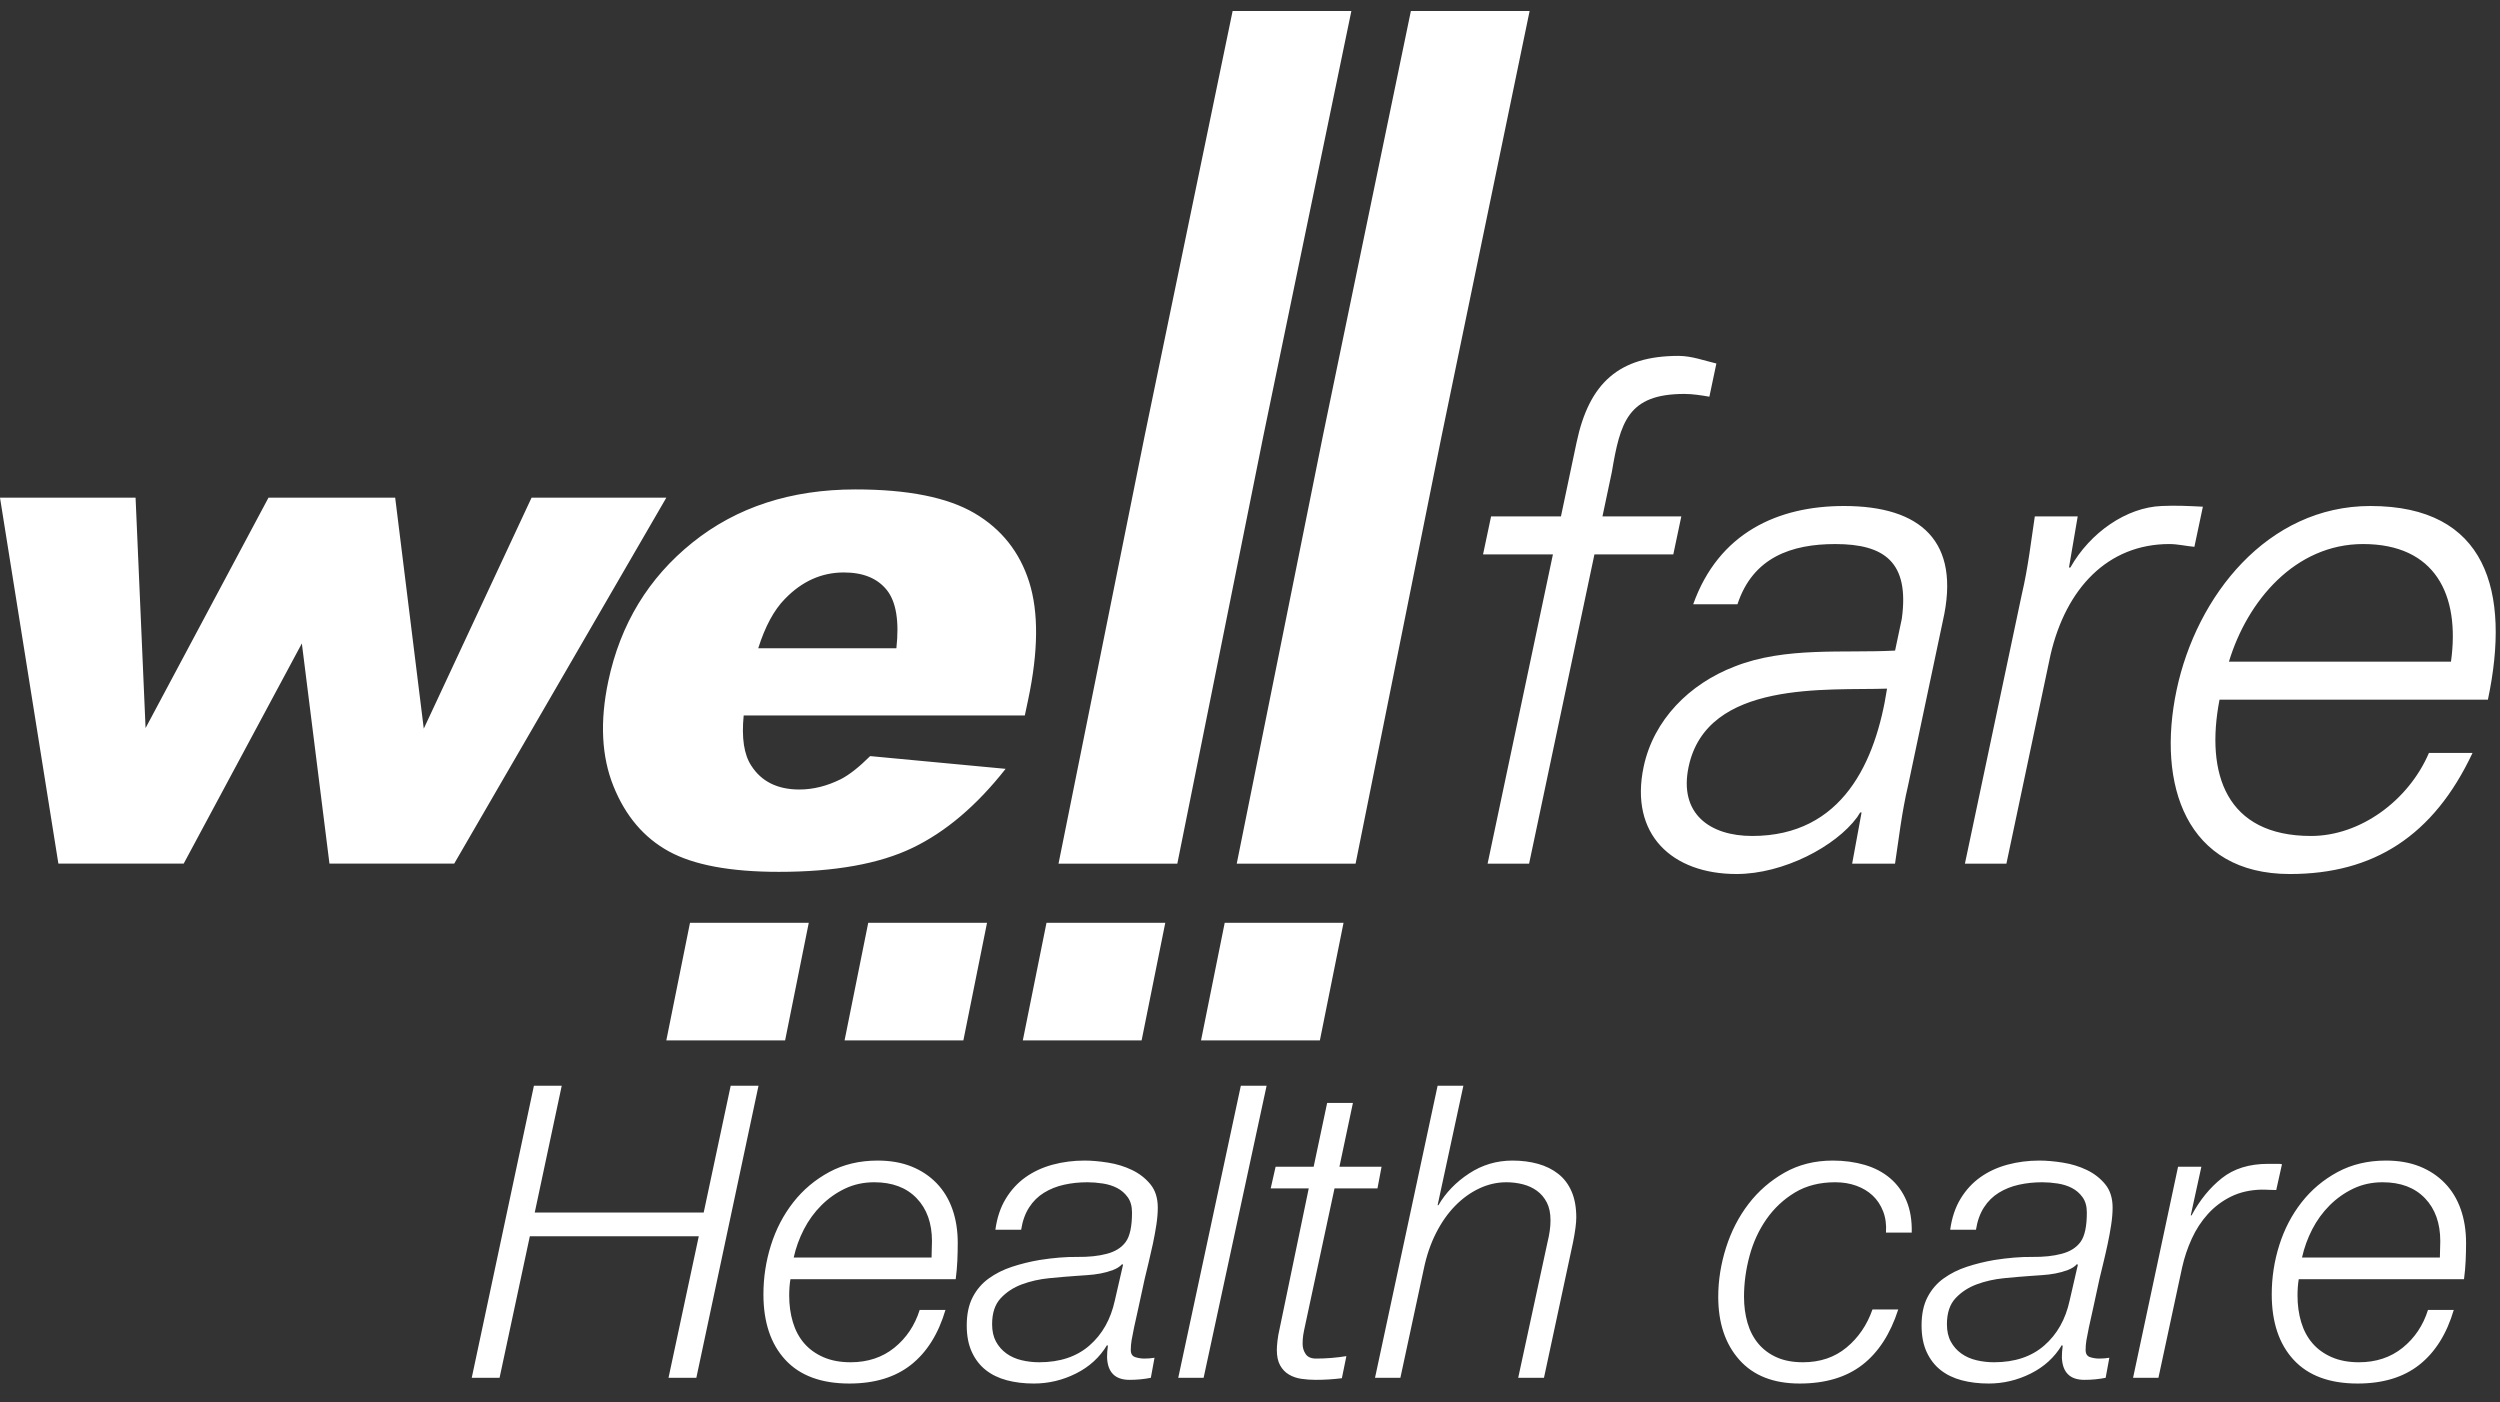
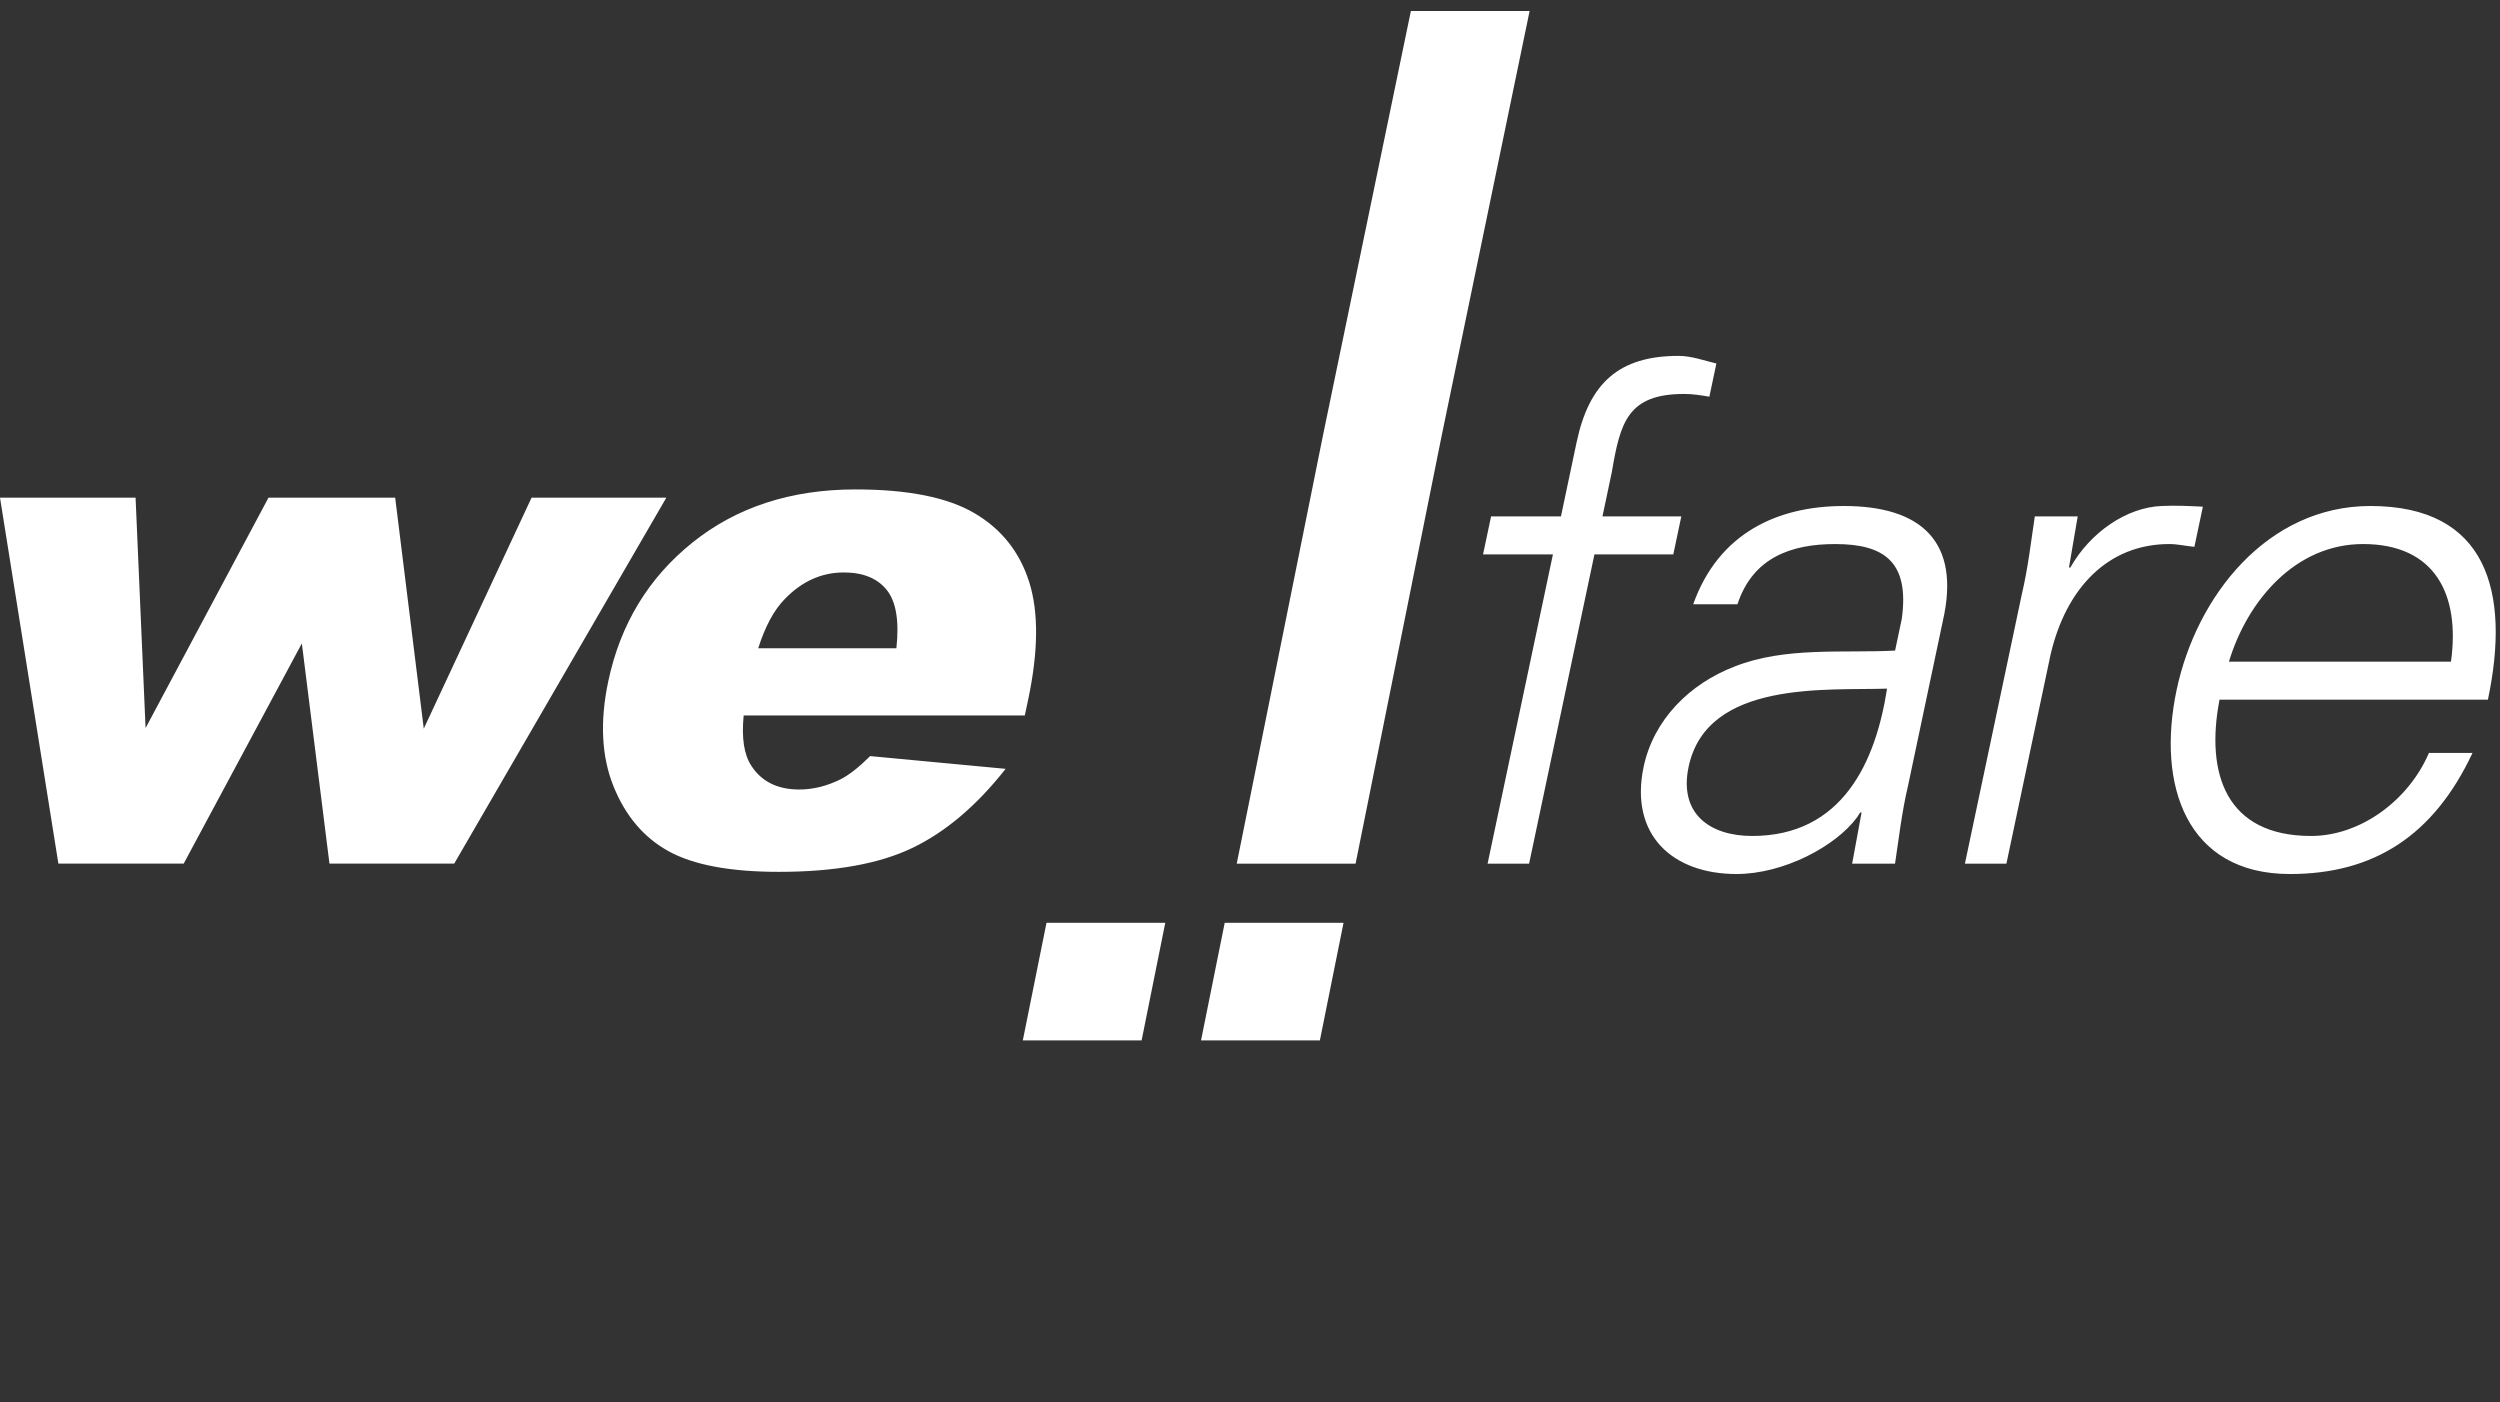
<svg xmlns="http://www.w3.org/2000/svg" width="230" height="129" viewBox="0 0 230 129">
  <rect x="0" y="0" width="230" height="129" fill="#333333" stroke="none" />
  <g fill="#FFF" fill-rule="evenodd" transform="translate(0 .229)">
    <g transform="translate(0 .585)">
      <path d="M82.467 58.826C82.74 56.333 82.446 54.546 81.586 53.468 80.725 52.391 79.408 51.852 77.633 51.852 75.583 51.852 73.773 52.666 72.204 54.293 71.208 55.307 70.392 56.818 69.757 58.826L82.467 58.826zM94.283 65.006L68.419 65.006C68.214 67.077 68.449 68.619 69.122 69.634 70.06 71.092 71.533 71.821 73.541 71.821 74.809 71.821 76.08 71.504 77.356 70.87 78.137 70.468 79.037 69.761 80.054 68.747L92.517 69.919C89.858 73.3 87 75.725 83.944 77.193 80.886 78.662 76.791 79.396 71.655 79.396 67.197 79.396 63.822 78.767 61.53 77.51 59.239 76.253 57.543 74.257 56.441 71.52 55.339 68.784 55.179 65.566 55.96 61.868 57.072 56.606 59.656 52.349 63.714 49.095 67.772 45.841 72.77 44.213 78.708 44.213 83.526 44.213 87.175 44.943 89.656 46.401 92.137 47.858 93.814 49.972 94.688 52.74 95.561 55.509 95.529 59.111 94.592 63.548L94.283 65.006zM136.859 78.641L142.868 50.193 136.44 50.193 137.18 46.692 143.608 46.692 145.046 39.883C146.203 34.41 148.955 31.928 154.428 31.928 155.637 31.928 156.816 32.374 157.907 32.628L157.263 35.683C156.525 35.555 155.725 35.428 154.962 35.428 149.743 35.428 149.064 38.038 148.288 42.62L147.427 46.692 154.682 46.692 153.943 50.193 146.687 50.193 140.677 78.641 136.859 78.641zM161.199 76.095C169.536 76.095 172.579 69.221 173.608 62.54 168.158 62.731 157.046 61.712 155.352 69.731 154.438 74.059 157.317 76.095 161.199 76.095L161.199 76.095zM174.966 56.111C175.686 50.893 173.363 49.239 168.845 49.239 164.836 49.239 161.27 50.448 159.848 54.776L155.775 54.776C158.114 48.221 163.538 45.738 169.648 45.738 176.711 45.738 180.418 48.984 178.744 56.302L175.544 71.449C174.957 73.931 174.674 76.477 174.343 78.641L170.398 78.641 171.265 73.931 171.138 73.931 170.853 74.377C168.888 77.05 164.087 79.595 159.759 79.595 153.84 79.595 149.897 75.967 151.215 69.731 152.129 65.404 155.438 62.094 159.592 60.503 164.246 58.658 169.648 59.293 174.348 59.039L174.966 56.111zM184.59 78.641L180.772 78.641 186.002 53.884C186.589 51.402 186.873 48.857 187.203 46.692L191.149 46.692 190.345 51.402 190.471 51.402C192.302 48.157 195.65 45.866 198.86 45.738 200.145 45.675 201.405 45.738 202.664 45.802L201.884 49.493C201.135 49.43 200.347 49.238 199.583 49.238 193.92 49.238 190.068 53.311 188.65 59.421L184.59 78.641zM225.49 60.057C226.349 53.884 224.021 49.238 217.402 49.238 211.166 49.238 206.754 54.457 205.062 60.057L225.49 60.057zM204.195 63.558C202.884 70.367 204.793 76.095 212.62 76.095 217.138 76.095 221.579 72.85 223.461 68.458L227.471 68.458C223.884 76.095 218.372 79.596 210.671 79.596 201.125 79.596 198.405 71.385 200.247 62.667 202.076 54.011 208.596 45.738 218.078 45.738 228.77 45.738 230.998 53.566 228.887 63.558L204.195 63.558z" />
-       <polygon points="113.402 .196 105.304 39.304 97.384 78.641 108.314 78.641 116.227 39.304 124.326 .196" />
      <polyline points="121.701 39.304 113.78 78.641 124.714 78.641 132.627 39.304 140.725 .196 129.802 .196" />
      <polygon points="48.903 44.974 38.987 66.221 36.357 44.974 24.699 44.974 13.393 66.167 12.473 44.974 0 44.974 5.371 78.636 16.901 78.636 27.77 58.382 30.31 78.636 41.789 78.636 61.301 44.974" />
      <polygon points="112.674 84.082 110.495 94.902 121.429 94.902 123.606 84.082" />
      <polygon points="96.278 84.082 94.099 94.902 105.029 94.902 107.206 84.082" />
-       <polygon points="63.48 84.082 61.301 94.902 72.23 94.902 74.407 84.082" />
-       <polygon points="79.878 84.082 77.7 94.902 88.63 94.902 90.807 84.082" />
    </g>
-     <path fill-rule="nonzero" d="M45.96,126.529 L48.745,113.507 L64.288,113.507 L61.503,126.529 L64.063,126.529 L69.783,99.657 L67.224,99.657 L64.74,111.324 L49.196,111.324 L51.68,99.657 L49.121,99.657 L43.4,126.529 L45.96,126.529 Z M78.139,127.056 C80.472,127.056 82.366,126.479 83.822,125.325 C85.277,124.171 86.331,122.49 86.983,120.282 L84.612,120.282 C84.16,121.712 83.383,122.872 82.279,123.763 C81.175,124.654 79.832,125.099 78.252,125.099 C77.298,125.099 76.464,124.942 75.749,124.629 C75.034,124.315 74.444,123.888 73.98,123.349 C73.516,122.81 73.171,122.163 72.945,121.411 C72.719,120.658 72.606,119.843 72.606,118.964 C72.606,118.412 72.644,117.911 72.719,117.459 L87.924,117.459 C87.999,116.882 88.05,116.317 88.075,115.765 C88.1,115.213 88.112,114.661 88.112,114.109 C88.112,112.98 87.949,111.951 87.623,111.023 C87.297,110.095 86.814,109.298 86.174,108.633 C85.534,107.968 84.763,107.454 83.859,107.09 C82.956,106.726 81.915,106.544 80.736,106.544 C79.08,106.544 77.599,106.896 76.294,107.598 C74.99,108.301 73.886,109.229 72.982,110.383 C72.079,111.537 71.395,112.848 70.931,114.316 C70.467,115.784 70.235,117.296 70.235,118.851 C70.235,121.411 70.906,123.418 72.249,124.873 C73.591,126.329 75.554,127.056 78.139,127.056 Z M85.704,115.464 L73.02,115.464 C73.221,114.561 73.534,113.695 73.961,112.867 C74.388,112.039 74.921,111.305 75.561,110.666 C76.2,110.026 76.928,109.511 77.743,109.122 C78.559,108.734 79.456,108.539 80.434,108.539 C82.09,108.539 83.389,109.028 84.33,110.007 C85.271,110.985 85.741,112.303 85.741,113.959 C85.741,114.21 85.735,114.454 85.722,114.693 C85.71,114.931 85.704,115.188 85.704,115.464 Z M95.113,127.056 C96.468,127.056 97.76,126.749 98.989,126.134 C100.219,125.519 101.172,124.647 101.85,123.518 L101.925,123.594 C101.9,123.769 101.881,123.945 101.868,124.121 C101.856,124.296 101.85,124.472 101.85,124.647 C101.9,126.027 102.59,126.717 103.92,126.717 C104.597,126.717 105.249,126.655 105.877,126.529 L106.215,124.685 C106.04,124.71 105.883,124.729 105.745,124.742 C105.607,124.754 105.45,124.76 105.274,124.76 C104.998,124.76 104.722,124.716 104.446,124.629 C104.17,124.541 104.032,124.321 104.032,123.97 C104.032,123.669 104.058,123.368 104.108,123.067 C104.158,122.766 104.233,122.377 104.334,121.9 C104.434,121.423 104.566,120.827 104.729,120.112 C104.892,119.397 105.086,118.5 105.312,117.421 C105.412,116.995 105.532,116.499 105.67,115.935 C105.808,115.37 105.939,114.793 106.065,114.203 C106.19,113.614 106.297,113.03 106.385,112.453 C106.473,111.876 106.516,111.349 106.516,110.873 C106.516,109.994 106.291,109.279 105.839,108.727 C105.387,108.175 104.823,107.736 104.145,107.41 C103.468,107.084 102.734,106.858 101.944,106.733 C101.153,106.607 100.432,106.544 99.78,106.544 C98.751,106.544 97.772,106.67 96.844,106.921 C95.916,107.172 95.088,107.554 94.36,108.069 C93.632,108.583 93.024,109.242 92.535,110.045 C92.045,110.847 91.725,111.801 91.575,112.905 L93.946,112.905 C94.071,112.102 94.316,111.418 94.68,110.854 C95.044,110.289 95.502,109.838 96.054,109.499 C96.606,109.16 97.22,108.915 97.898,108.765 C98.575,108.614 99.29,108.539 100.043,108.539 C100.495,108.539 100.965,108.577 101.454,108.652 C101.944,108.727 102.383,108.865 102.772,109.066 C103.161,109.267 103.487,109.549 103.75,109.913 C104.014,110.277 104.145,110.747 104.145,111.324 C104.145,112.604 103.951,113.507 103.562,114.034 C103.173,114.561 102.59,114.925 101.812,115.125 C101.059,115.326 100.162,115.42 99.121,115.408 C98.08,115.395 96.919,115.489 95.64,115.69 C94.761,115.841 93.921,116.048 93.118,116.311 C92.315,116.574 91.6,116.932 90.973,117.384 C90.345,117.835 89.85,118.412 89.486,119.115 C89.122,119.817 88.94,120.683 88.94,121.712 C88.94,122.665 89.097,123.481 89.411,124.158 C89.724,124.836 90.151,125.388 90.69,125.814 C91.23,126.241 91.876,126.554 92.629,126.755 C93.381,126.956 94.209,127.056 95.113,127.056 Z M95.602,125.099 C95.05,125.099 94.51,125.036 93.984,124.911 C93.457,124.785 92.992,124.578 92.591,124.29 C92.19,124.001 91.87,123.638 91.631,123.198 C91.393,122.759 91.274,122.226 91.274,121.599 C91.274,120.57 91.537,119.774 92.064,119.209 C92.591,118.644 93.243,118.218 94.021,117.929 C94.799,117.641 95.633,117.453 96.524,117.365 C97.415,117.277 98.224,117.208 98.952,117.158 C99.253,117.133 99.61,117.108 100.024,117.083 C100.438,117.057 100.846,117.007 101.247,116.932 C101.649,116.857 102.031,116.75 102.395,116.612 C102.759,116.474 103.041,116.292 103.242,116.066 L103.317,116.142 L102.565,119.416 C102.188,121.147 101.41,122.527 100.231,123.556 C99.052,124.585 97.509,125.099 95.602,125.099 Z M110.732,126.529 L116.528,99.657 L114.157,99.657 L108.398,126.529 L110.732,126.529 Z M121.044,126.717 C121.446,126.717 121.847,126.705 122.248,126.68 C122.65,126.655 123.051,126.617 123.453,126.567 L123.867,124.535 C122.938,124.685 122.01,124.76 121.082,124.76 C120.63,124.76 120.31,124.622 120.122,124.346 C119.934,124.07 119.84,123.757 119.84,123.405 C119.84,123.104 119.859,122.835 119.896,122.596 C119.934,122.358 120.003,122.013 120.103,121.561 L122.775,109.104 L126.727,109.104 L127.104,107.109 L123.227,107.109 L124.469,101.238 L122.098,101.238 L120.856,107.109 L117.356,107.109 L116.904,109.104 L120.404,109.104 L117.732,121.975 C117.632,122.402 117.563,122.791 117.525,123.142 C117.487,123.493 117.469,123.769 117.469,123.97 C117.469,124.547 117.569,125.018 117.77,125.381 C117.97,125.745 118.24,126.027 118.579,126.228 C118.918,126.429 119.3,126.561 119.727,126.623 C120.153,126.686 120.592,126.717 121.044,126.717 Z M128.835,126.529 L130.98,116.556 C131.231,115.326 131.607,114.216 132.109,113.225 C132.611,112.234 133.201,111.393 133.878,110.703 C134.556,110.013 135.296,109.48 136.099,109.104 C136.902,108.727 137.73,108.539 138.583,108.539 C139.11,108.539 139.618,108.602 140.107,108.727 C140.596,108.853 141.029,109.053 141.405,109.329 C141.782,109.605 142.083,109.963 142.309,110.402 C142.534,110.841 142.647,111.387 142.647,112.039 C142.647,112.365 142.622,112.698 142.572,113.037 C142.522,113.375 142.459,113.695 142.384,113.996 L139.674,126.529 L142.045,126.529 L144.717,114.072 C144.918,113.068 145.018,112.303 145.018,111.776 C145.018,110.847 144.874,110.051 144.586,109.386 C144.297,108.721 143.889,108.182 143.362,107.768 C142.836,107.354 142.215,107.046 141.499,106.845 C140.784,106.645 140,106.544 139.147,106.544 C137.692,106.544 136.362,106.94 135.158,107.73 C133.953,108.52 133.012,109.493 132.335,110.647 L132.26,110.647 L134.631,99.657 L132.26,99.657 L126.501,126.529 L128.835,126.529 Z M165.568,127.056 C167.926,127.056 169.846,126.485 171.326,125.344 C172.807,124.202 173.911,122.502 174.638,120.244 L172.267,120.244 C171.765,121.674 170.969,122.841 169.877,123.744 C168.786,124.647 167.45,125.099 165.869,125.099 C164.941,125.099 164.138,124.949 163.46,124.647 C162.783,124.346 162.218,123.926 161.767,123.387 C161.315,122.847 160.983,122.207 160.769,121.467 C160.556,120.727 160.449,119.93 160.449,119.077 C160.449,117.823 160.619,116.568 160.957,115.314 C161.296,114.059 161.817,112.93 162.519,111.926 C163.222,110.923 164.094,110.107 165.135,109.48 C166.176,108.853 167.412,108.539 168.842,108.539 C169.545,108.539 170.191,108.646 170.781,108.859 C171.37,109.072 171.872,109.373 172.286,109.762 C172.7,110.151 173.02,110.634 173.246,111.211 C173.472,111.788 173.559,112.441 173.509,113.168 L175.88,113.168 C175.905,112.039 175.742,111.061 175.391,110.233 C175.04,109.405 174.538,108.715 173.886,108.163 C173.233,107.611 172.455,107.203 171.552,106.94 C170.649,106.676 169.67,106.544 168.616,106.544 C166.96,106.544 165.48,106.914 164.175,107.655 C162.871,108.395 161.767,109.355 160.863,110.534 C159.96,111.713 159.27,113.055 158.793,114.561 C158.317,116.066 158.078,117.572 158.078,119.077 C158.078,121.486 158.724,123.418 160.017,124.873 C161.309,126.329 163.159,127.056 165.568,127.056 Z M182.956,127.056 C184.311,127.056 185.603,126.749 186.832,126.134 C188.062,125.519 189.015,124.647 189.693,123.518 L189.768,123.594 C189.743,123.769 189.724,123.945 189.712,124.121 C189.699,124.296 189.693,124.472 189.693,124.647 C189.743,126.027 190.433,126.717 191.763,126.717 C192.44,126.717 193.093,126.655 193.72,126.529 L194.059,124.685 C193.883,124.71 193.726,124.729 193.588,124.742 C193.45,124.754 193.293,124.76 193.118,124.76 C192.842,124.76 192.566,124.716 192.29,124.629 C192.014,124.541 191.876,124.321 191.876,123.97 C191.876,123.669 191.901,123.368 191.951,123.067 C192.001,122.766 192.076,122.377 192.177,121.9 C192.277,121.423 192.409,120.827 192.572,120.112 C192.735,119.397 192.93,118.5 193.155,117.421 C193.256,116.995 193.375,116.499 193.513,115.935 C193.651,115.37 193.783,114.793 193.908,114.203 C194.034,113.614 194.14,113.03 194.228,112.453 C194.316,111.876 194.36,111.349 194.36,110.873 C194.36,109.994 194.134,109.279 193.682,108.727 C193.231,108.175 192.666,107.736 191.989,107.41 C191.311,107.084 190.577,106.858 189.787,106.733 C188.997,106.607 188.275,106.544 187.623,106.544 C186.594,106.544 185.616,106.67 184.687,106.921 C183.759,107.172 182.931,107.554 182.203,108.069 C181.476,108.583 180.867,109.242 180.378,110.045 C179.889,110.847 179.569,111.801 179.418,112.905 L181.789,112.905 C181.915,112.102 182.159,111.418 182.523,110.854 C182.887,110.289 183.345,109.838 183.897,109.499 C184.449,109.16 185.064,108.915 185.741,108.765 C186.418,108.614 187.134,108.539 187.886,108.539 C188.338,108.539 188.808,108.577 189.298,108.652 C189.787,108.727 190.226,108.865 190.615,109.066 C191.004,109.267 191.33,109.549 191.593,109.913 C191.857,110.277 191.989,110.747 191.989,111.324 C191.989,112.604 191.794,113.507 191.405,114.034 C191.016,114.561 190.433,114.925 189.655,115.125 C188.902,115.326 188.005,115.42 186.964,115.408 C185.923,115.395 184.762,115.489 183.483,115.69 C182.605,115.841 181.764,116.048 180.961,116.311 C180.158,116.574 179.443,116.932 178.816,117.384 C178.189,117.835 177.693,118.412 177.329,119.115 C176.965,119.817 176.784,120.683 176.784,121.712 C176.784,122.665 176.94,123.481 177.254,124.158 C177.568,124.836 177.994,125.388 178.534,125.814 C179.073,126.241 179.719,126.554 180.472,126.755 C181.225,126.956 182.053,127.056 182.956,127.056 Z M183.445,125.099 C182.893,125.099 182.354,125.036 181.827,124.911 C181.3,124.785 180.836,124.578 180.434,124.29 C180.033,124.001 179.713,123.638 179.475,123.198 C179.236,122.759 179.117,122.226 179.117,121.599 C179.117,120.57 179.38,119.774 179.907,119.209 C180.434,118.644 181.087,118.218 181.864,117.929 C182.642,117.641 183.477,117.453 184.367,117.365 C185.258,117.277 186.067,117.208 186.795,117.158 C187.096,117.133 187.453,117.108 187.867,117.083 C188.281,117.057 188.689,117.007 189.091,116.932 C189.492,116.857 189.875,116.75 190.239,116.612 C190.602,116.474 190.885,116.292 191.085,116.066 L191.161,116.142 L190.408,119.416 C190.032,121.147 189.254,122.527 188.074,123.556 C186.895,124.585 185.352,125.099 183.445,125.099 Z M198.575,126.529 L200.758,116.367 C200.959,115.464 201.253,114.586 201.642,113.733 C202.031,112.88 202.527,112.121 203.129,111.456 C203.731,110.791 204.44,110.258 205.255,109.856 C206.071,109.455 207.006,109.242 208.059,109.217 L208.398,109.221 L208.398,109.221 L208.737,109.235 C208.963,109.248 209.188,109.254 209.414,109.254 L209.941,106.883 C209.841,106.858 209.74,106.845 209.64,106.845 L208.662,106.845 C206.93,106.845 205.513,107.285 204.409,108.163 C203.305,109.041 202.376,110.183 201.624,111.588 L201.548,111.588 L202.527,107.109 L200.382,107.109 L196.242,126.529 L198.575,126.529 Z M216.904,127.056 C219.237,127.056 221.132,126.479 222.587,125.325 C224.042,124.171 225.096,122.49 225.748,120.282 L223.377,120.282 C222.926,121.712 222.148,122.872 221.044,123.763 C219.94,124.654 218.598,125.099 217.017,125.099 C216.063,125.099 215.229,124.942 214.514,124.629 C213.799,124.315 213.209,123.888 212.745,123.349 C212.281,122.81 211.936,122.163 211.71,121.411 C211.484,120.658 211.371,119.843 211.371,118.964 C211.371,118.412 211.409,117.911 211.484,117.459 L226.689,117.459 C226.765,116.882 226.815,116.317 226.84,115.765 C226.865,115.213 226.878,114.661 226.878,114.109 C226.878,112.98 226.714,111.951 226.388,111.023 C226.062,110.095 225.579,109.298 224.939,108.633 C224.299,107.968 223.528,107.454 222.625,107.09 C221.721,106.726 220.68,106.544 219.501,106.544 C217.845,106.544 216.364,106.896 215.06,107.598 C213.755,108.301 212.651,109.229 211.748,110.383 C210.844,111.537 210.161,112.848 209.697,114.316 C209.232,115.784 209,117.296 209,118.851 C209,121.411 209.671,123.418 211.014,124.873 C212.356,126.329 214.32,127.056 216.904,127.056 Z M224.469,115.464 L211.785,115.464 C211.986,114.561 212.3,113.695 212.726,112.867 C213.153,112.039 213.686,111.305 214.326,110.666 C214.966,110.026 215.693,109.511 216.509,109.122 C217.324,108.734 218.221,108.539 219.2,108.539 C220.856,108.539 222.154,109.028 223.095,110.007 C224.036,110.985 224.506,112.303 224.506,113.959 C224.506,114.21 224.5,114.454 224.488,114.693 C224.475,114.931 224.469,115.188 224.469,115.464 Z" />
  </g>
</svg>